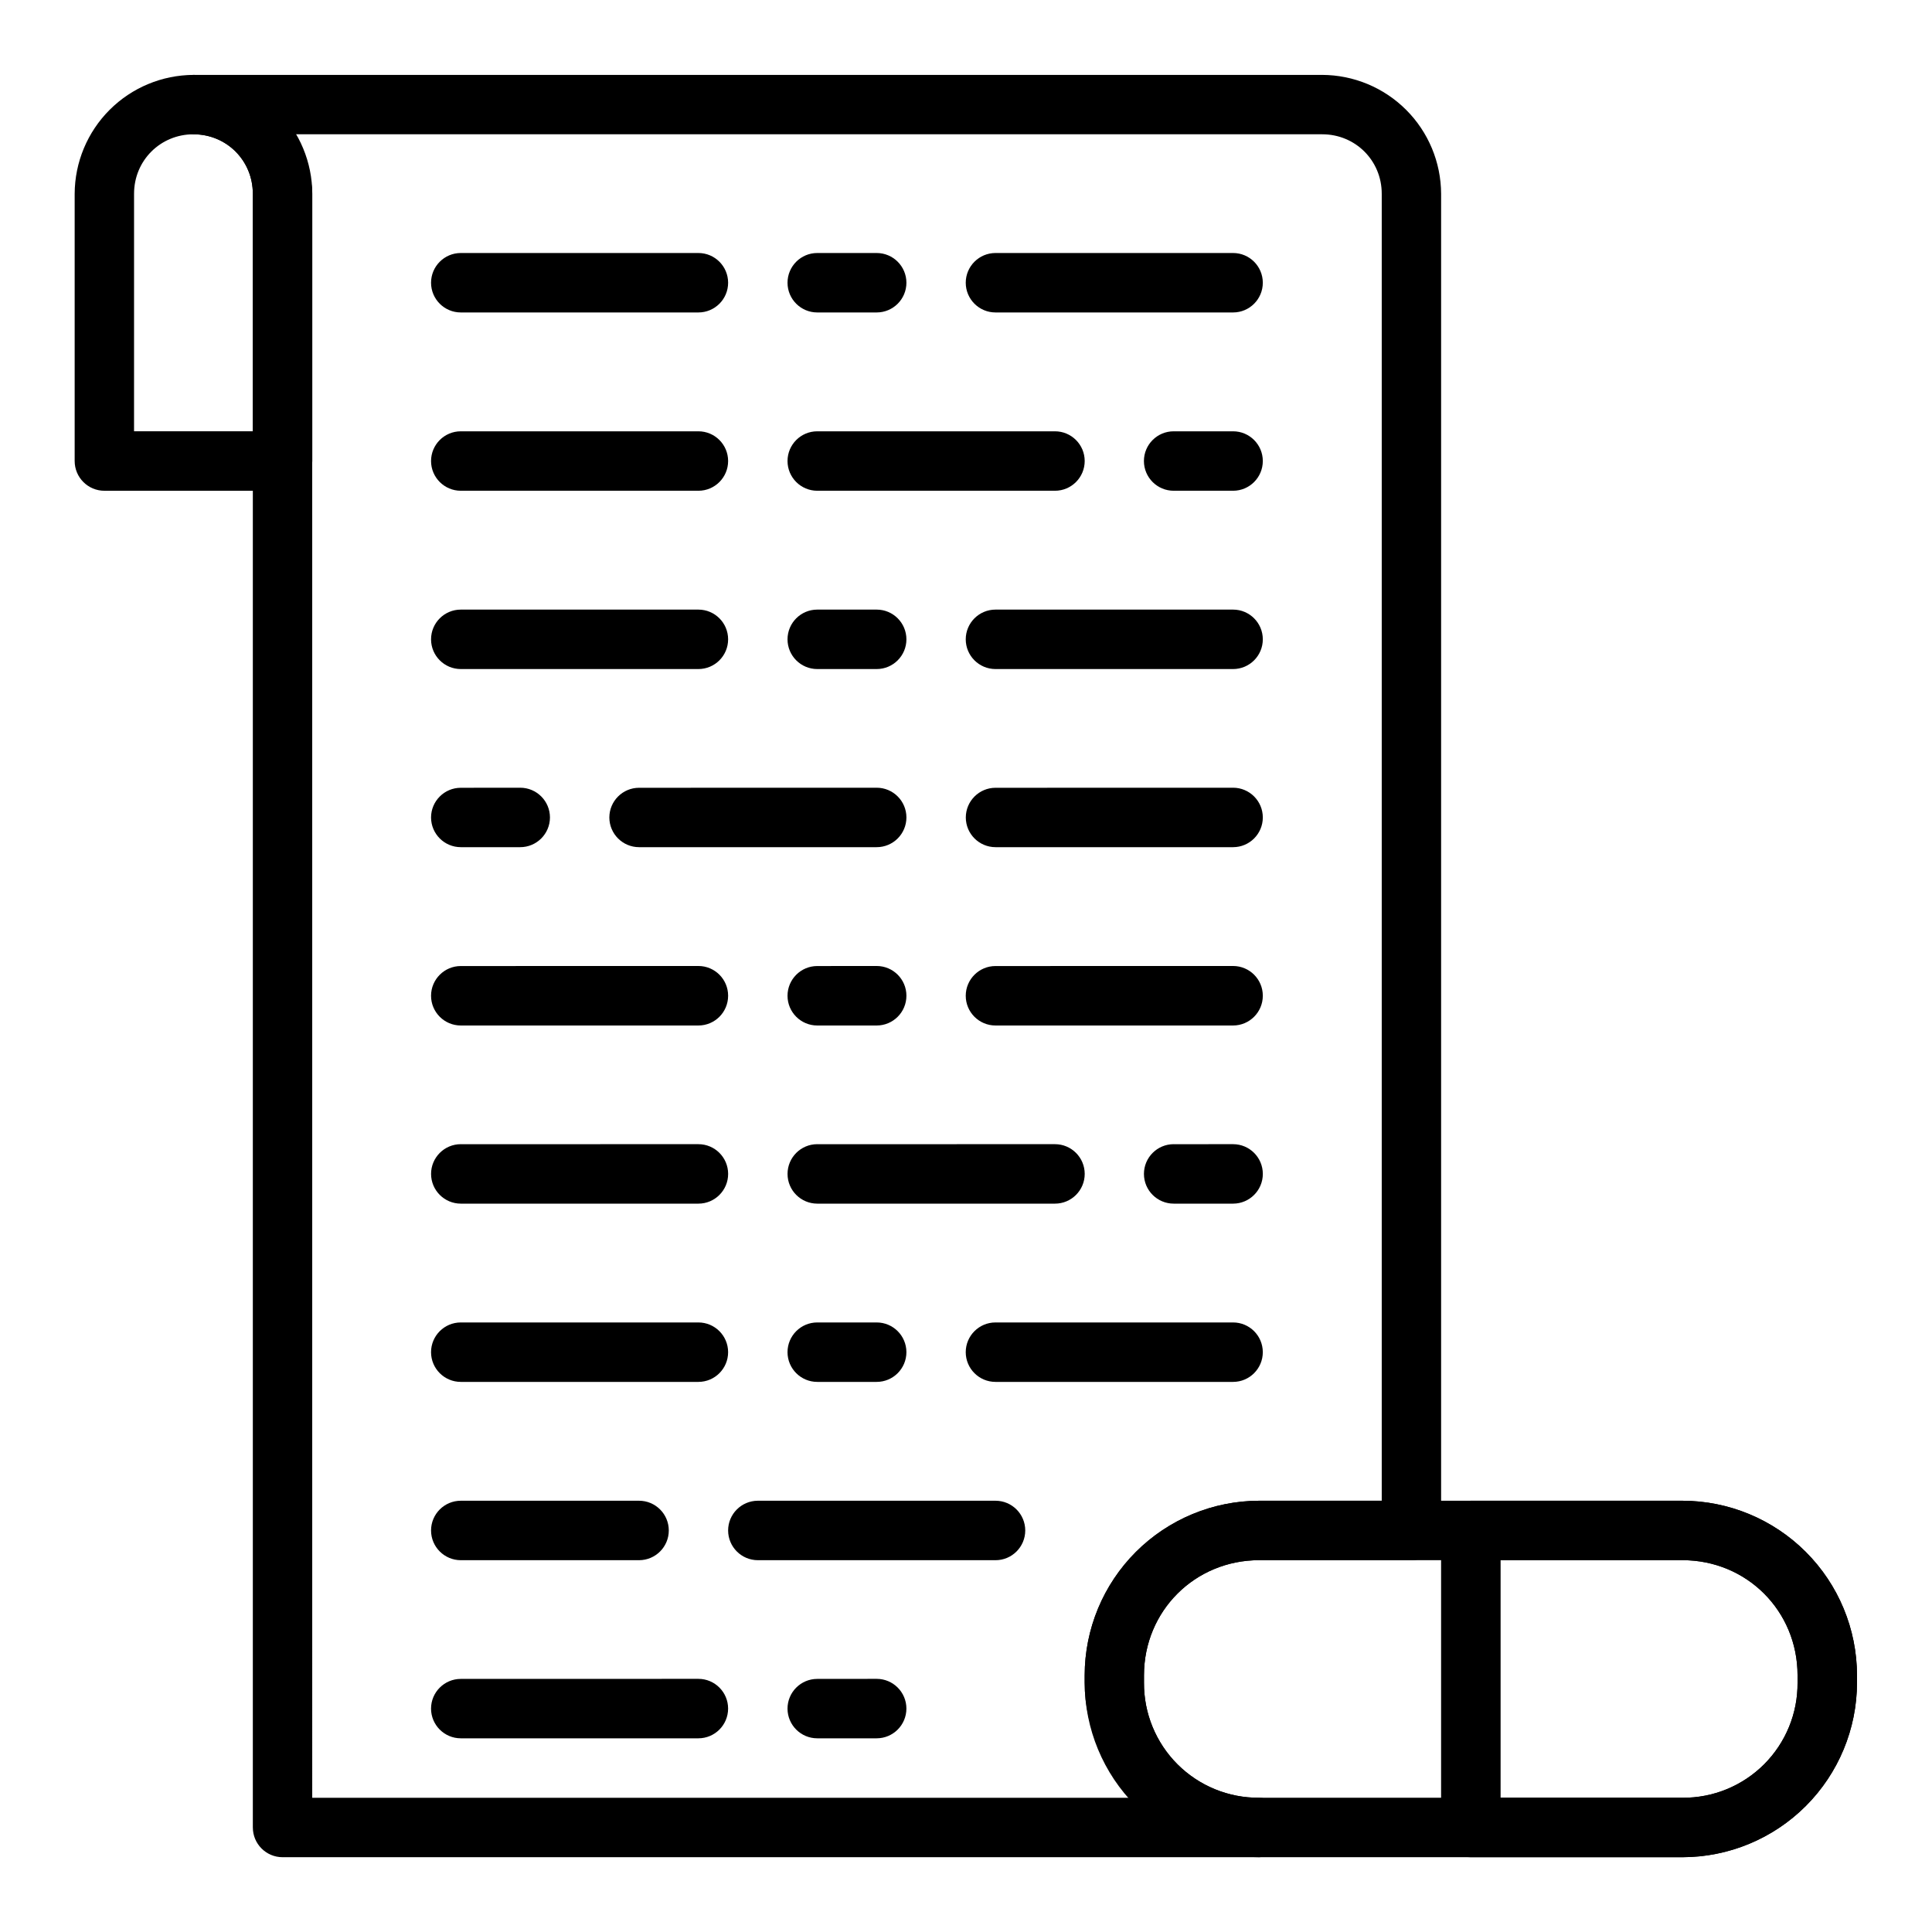
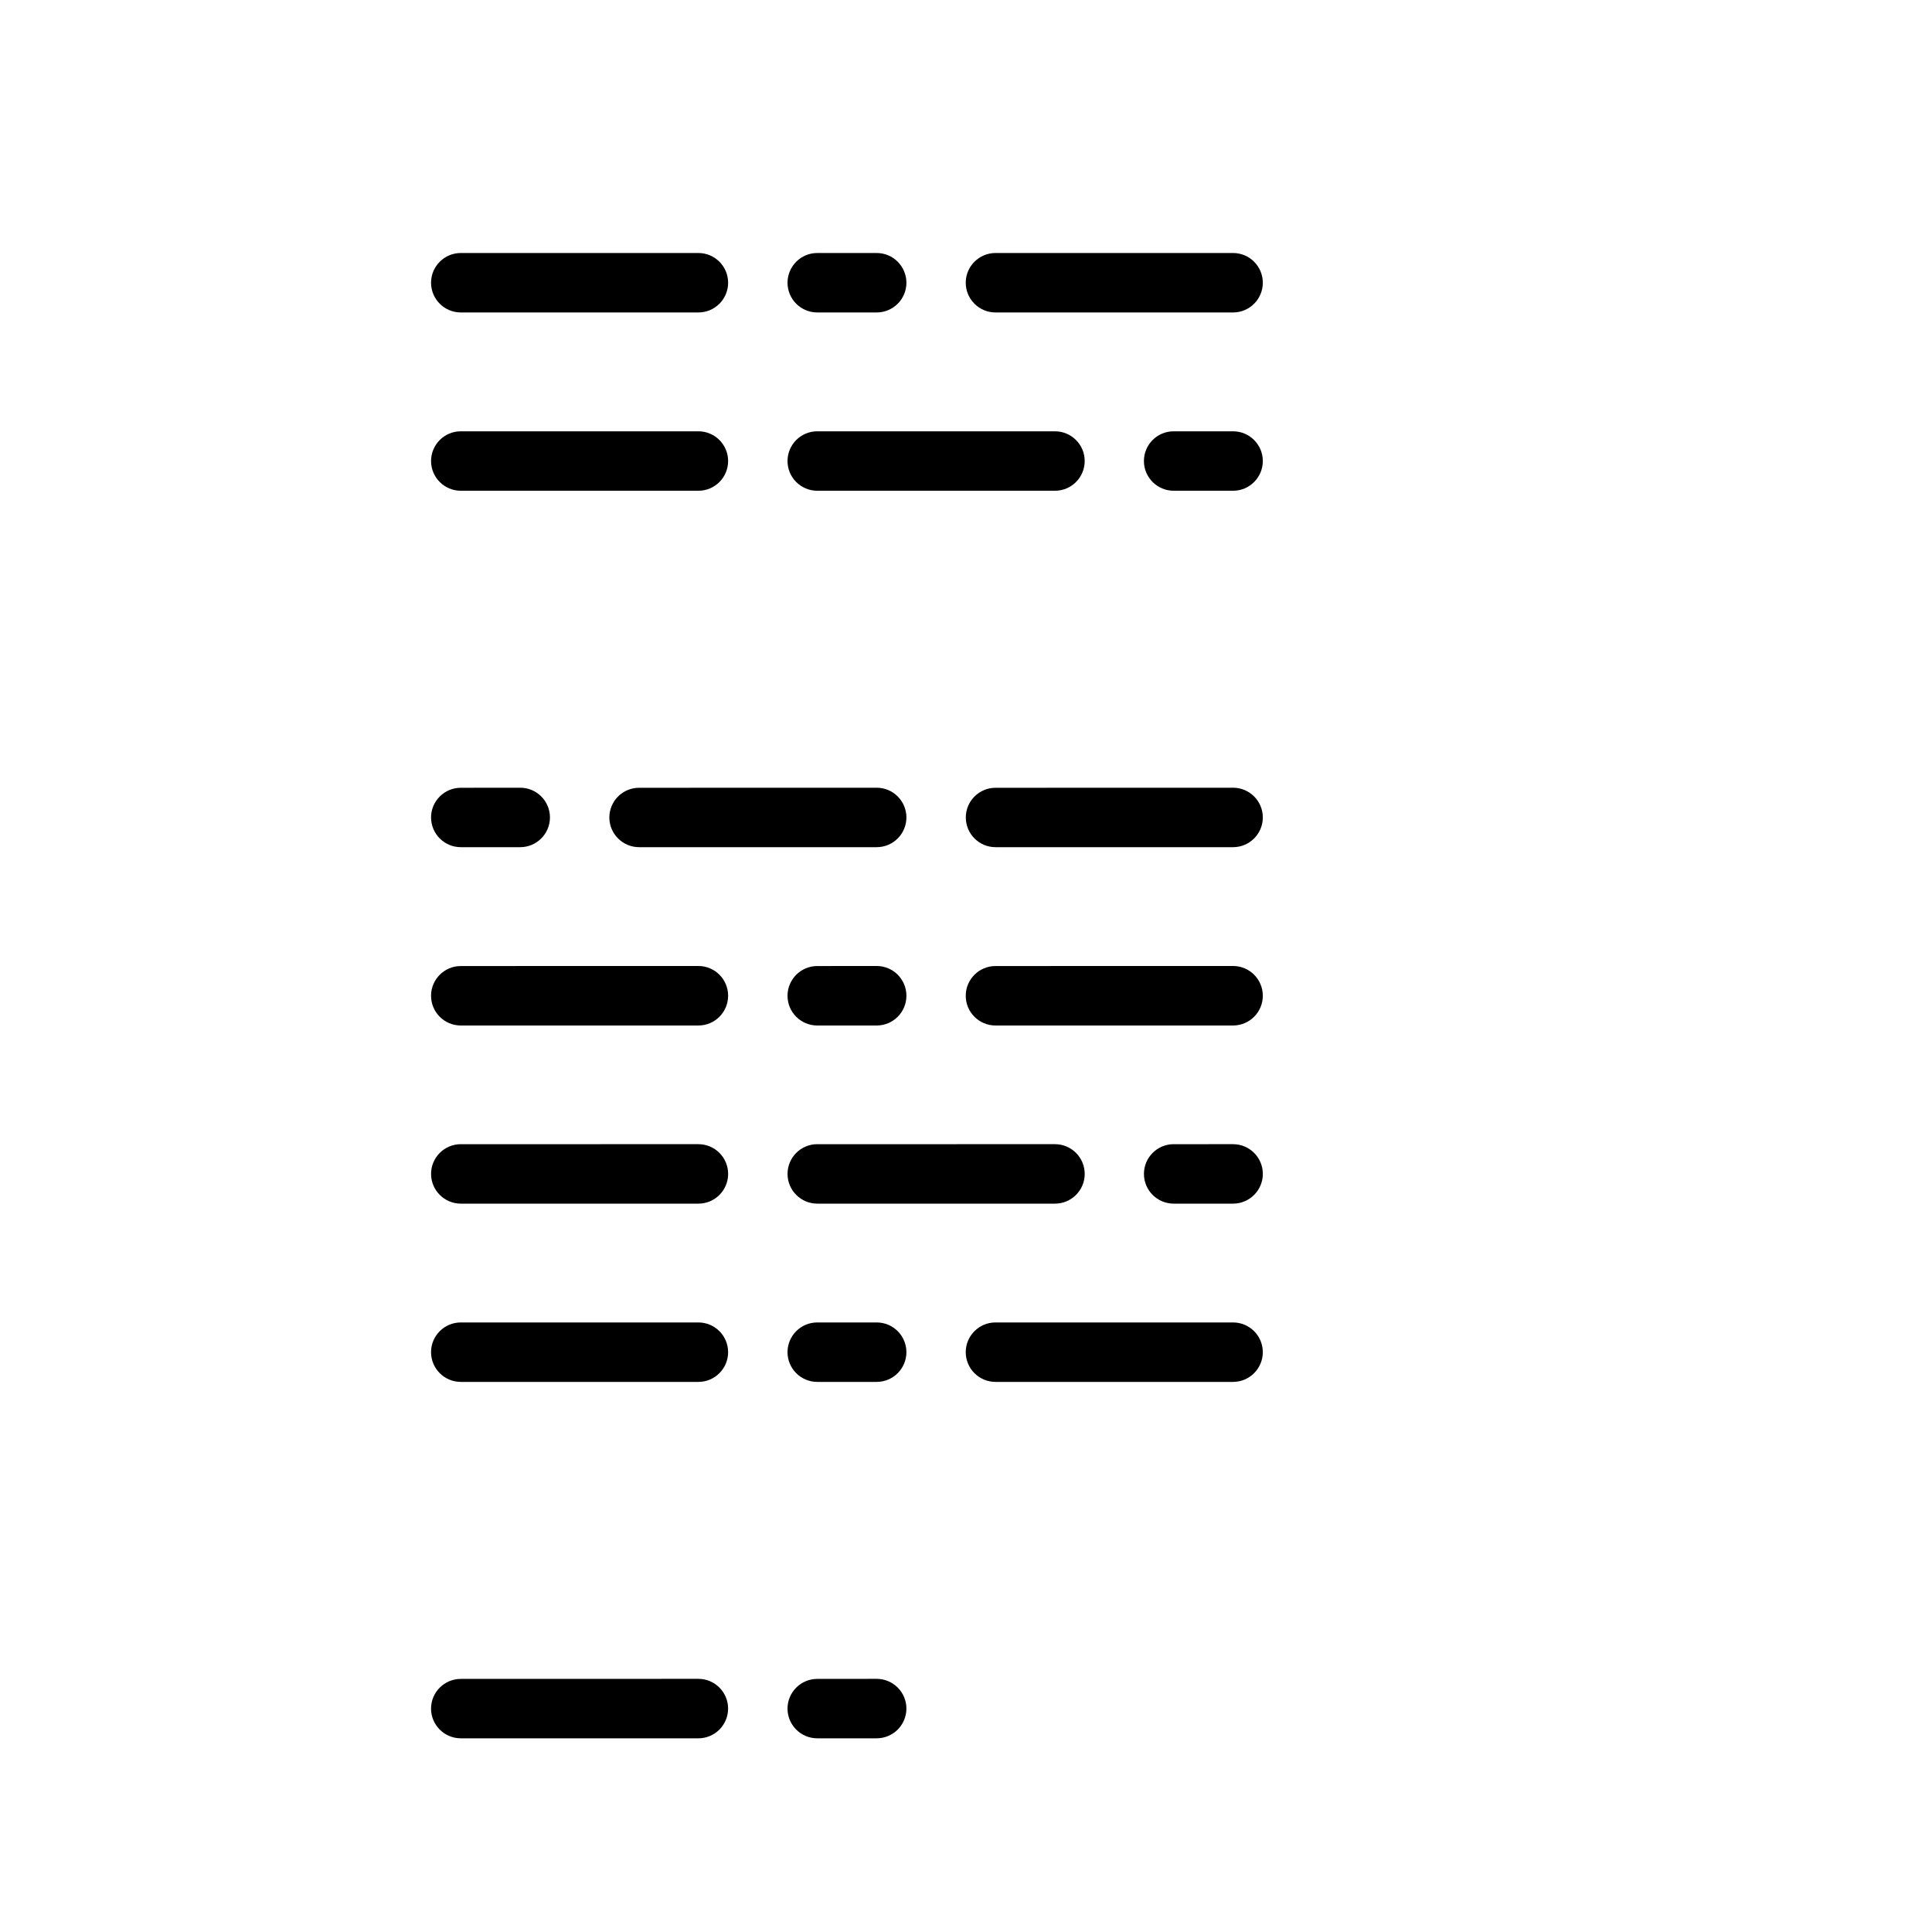
<svg xmlns="http://www.w3.org/2000/svg" fill="#000000" width="800px" height="800px" version="1.1" viewBox="144 144 512 512">
  <g fill-rule="evenodd">
-     <path d="m195.28 163.85c-4.156 0.258-7.398 3.703-7.398 7.871 0 4.164 3.242 7.613 7.398 7.867 8.777 0 15.723 6.961 15.723 15.754v432.95h0.004c0 4.352 3.519 7.879 7.867 7.887h258.82c4.219-0.184 7.543-3.656 7.543-7.879 0-4.219-3.324-7.691-7.543-7.875-8.109 0.062-15.906-3.129-21.645-8.859-5.738-5.734-8.938-13.527-8.883-21.641v-1.965c0-17.035 13.492-30.496 30.527-30.496h40.332l-0.004 0.004c4.356 0 7.887-3.531 7.887-7.887v-354.24c-0.035-8.344-3.367-16.336-9.27-22.234-5.902-5.898-13.895-9.227-22.238-9.258zm24.934 15.738h274.19c8.793 0 15.77 6.961 15.77 15.754v346.37h-32.477c-12.262 0.02-24.02 4.902-32.688 13.574-8.672 8.676-13.547 20.43-13.562 32.695v1.934c0 11.902 5.25 22.316 12.676 30.512h-217.38l-0.004-425.09c0-6.129-3.465-10.906-6.547-15.754z" />
-     <path d="m195.28 163.85c-8.34 0.035-16.332 3.363-22.23 9.262-5.898 5.902-9.227 13.891-9.262 22.23v70.828c0 4.356 3.531 7.887 7.883 7.887h47.203c4.356 0 7.887-3.531 7.887-7.887v-70.828c-0.027-8.34-3.352-16.332-9.25-22.23-5.898-5.902-13.887-9.23-22.23-9.262zm0 15.738c8.777 0 15.723 6.961 15.723 15.754v62.957h-31.48l0.004-62.957c0-8.793 6.961-15.754 15.77-15.754zm282.42 362.12c-12.262 0.02-24.02 4.902-32.688 13.574-8.672 8.676-13.547 20.43-13.562 32.695v1.934c0.016 12.266 4.894 24.023 13.566 32.695 8.672 8.676 20.434 13.555 32.699 13.57h112.16-0.004c12.266-0.02 24.02-4.902 32.688-13.574 8.672-8.672 13.547-20.43 13.566-32.691v-1.934c-0.02-12.266-4.898-24.027-13.57-32.699s-20.434-13.555-32.699-13.57zm0 15.754h112.17c17.035 0 30.496 13.465 30.496 30.496v1.953c0.07 8.109-3.121 15.906-8.855 21.645-5.734 5.734-13.531 8.93-21.641 8.867h-112.17c-8.109 0.062-15.906-3.129-21.645-8.859-5.738-5.734-8.938-13.527-8.883-21.641v-1.965c0-17.035 13.492-30.496 30.527-30.496z" />
-     <path d="m533.79 541.71c-4.356 0-7.887 3.531-7.887 7.887v78.695c0 4.356 3.531 7.887 7.887 7.887h56.086-0.004c12.266-0.02 24.02-4.902 32.688-13.574 8.672-8.672 13.547-20.43 13.566-32.691v-1.934c-0.02-12.266-4.898-24.027-13.57-32.699s-20.434-13.555-32.699-13.57zm7.883 15.754h48.199c17.035 0 30.496 13.465 30.496 30.496v1.953c0.07 8.109-3.121 15.906-8.855 21.645-5.734 5.734-13.531 8.93-21.641 8.867h-48.199z" />
    <path d="m266.12 211.05c-4.356 0-7.887 3.531-7.887 7.887 0.008 4.348 3.539 7.867 7.887 7.867h62.957c4.356 0 7.883-3.527 7.883-7.883-0.008-4.348-3.535-7.871-7.883-7.871zm94.465 0c-4.356 0-7.883 3.531-7.883 7.887 0.008 4.348 3.535 7.867 7.883 7.867h15.738c4.356 0 7.887-3.527 7.887-7.883-0.008-4.348-3.535-7.871-7.887-7.871zm47.234 0c-4.356 0-7.887 3.531-7.887 7.887 0.008 4.348 3.539 7.867 7.887 7.867h62.973c4.348-0.008 7.867-3.535 7.867-7.883-0.008-4.348-3.535-7.871-7.883-7.871z" />
    <path d="m266.12 258.3c-4.356 0-7.887 3.527-7.887 7.883 0.008 4.348 3.539 7.871 7.887 7.871h62.957c4.356 0 7.883-3.531 7.883-7.887-0.008-4.348-3.535-7.867-7.883-7.867zm94.465 0c-4.356 0-7.883 3.527-7.883 7.883 0.008 4.348 3.535 7.871 7.883 7.871h62.988c4.356 0 7.883-3.531 7.883-7.887-0.008-4.348-3.535-7.867-7.883-7.867zm94.453 0c-4.356 0-7.887 3.527-7.887 7.883 0.008 4.348 3.535 7.871 7.887 7.871h15.754c4.348-0.008 7.867-3.535 7.867-7.887-0.008-4.348-3.535-7.867-7.883-7.867z" />
-     <path d="m266.12 305.55c-4.356 0-7.887 3.531-7.887 7.887 0.008 4.348 3.539 7.867 7.887 7.867h62.957c4.356 0 7.883-3.531 7.883-7.883-0.008-4.352-3.535-7.871-7.883-7.871zm94.465 0c-4.356 0-7.883 3.531-7.883 7.887 0.008 4.348 3.535 7.867 7.883 7.867h15.738c4.356 0 7.887-3.531 7.887-7.883-0.008-4.352-3.535-7.871-7.887-7.871zm47.234 0c-4.356 0-7.887 3.531-7.887 7.887 0.008 4.348 3.539 7.867 7.887 7.867h62.973c4.348-0.008 7.867-3.535 7.867-7.883-0.008-4.352-3.535-7.871-7.883-7.871z" />
    <path d="m266.12 352.77c-4.356 0-7.887 3.531-7.887 7.883 0.02 4.344 3.543 7.856 7.887 7.856h15.738c4.348 0 7.875-3.519 7.887-7.867 0-4.356-3.531-7.887-7.887-7.887zm47.246 0c-4.352 0-7.883 3.531-7.883 7.883 0.016 4.344 3.543 7.856 7.883 7.856h62.957c4.352 0 7.879-3.519 7.887-7.867 0-4.356-3.531-7.887-7.887-7.887zm94.465 0h0.004c-4.356 0-7.887 3.531-7.887 7.883 0.016 4.344 3.543 7.856 7.887 7.856h62.957c4.344-0.008 7.859-3.527 7.867-7.867 0-4.356-3.527-7.887-7.883-7.887zm-141.71 94.453 0.004-0.004c-4.356 0-7.887 3.531-7.887 7.887 0.008 4.348 3.539 7.871 7.887 7.871h62.957c4.356 0 7.883-3.531 7.883-7.887-0.008-4.348-3.535-7.871-7.883-7.871zm94.465 0 0.004-0.004c-4.356 0-7.883 3.531-7.883 7.887 0.008 4.348 3.535 7.871 7.883 7.871h62.988c4.356 0 7.883-3.531 7.883-7.887-0.008-4.348-3.535-7.871-7.883-7.871zm94.453 0 0.004-0.004c-4.356 0-7.887 3.531-7.887 7.887 0.008 4.348 3.535 7.871 7.887 7.871h15.754c4.348-0.012 7.867-3.539 7.867-7.887-0.008-4.348-3.535-7.871-7.883-7.871z" />
    <path d="m266.12 400.01c-4.348 0-7.879 3.523-7.887 7.871 0 4.356 3.531 7.887 7.887 7.887h62.957c4.356 0 7.883-3.531 7.883-7.887 0-4.356-3.527-7.883-7.883-7.883zm94.465 0c-4.348 0-7.875 3.523-7.883 7.871 0 4.356 3.527 7.887 7.883 7.887h15.738c4.356 0 7.887-3.531 7.887-7.887 0-4.356-3.531-7.883-7.887-7.883zm47.234 0c-4.348 0-7.879 3.523-7.887 7.871 0 4.356 3.531 7.887 7.887 7.887h62.973c4.348-0.012 7.867-3.539 7.867-7.887 0-4.356-3.527-7.883-7.883-7.883zm-141.7 94.453c-4.356 0-7.887 3.531-7.887 7.883 0.008 4.352 3.539 7.871 7.887 7.871h62.957c4.356 0 7.883-3.531 7.883-7.883-0.008-4.352-3.535-7.871-7.883-7.871zm94.465 0c-4.356 0-7.883 3.531-7.883 7.883 0.008 4.352 3.535 7.871 7.883 7.871h15.738c4.356 0 7.887-3.531 7.887-7.883-0.008-4.352-3.535-7.871-7.887-7.871zm47.234 0c-4.356 0-7.887 3.531-7.887 7.883 0.008 4.352 3.539 7.871 7.887 7.871h62.973c4.348-0.008 7.867-3.535 7.867-7.883-0.008-4.352-3.535-7.871-7.883-7.871zm-141.7 94.465c-4.356 0-7.887 3.531-7.887 7.887 0.02 4.344 3.543 7.856 7.887 7.856h62.957c4.348 0 7.875-3.523 7.883-7.871 0-4.356-3.527-7.887-7.883-7.887zm94.465 0c-4.356 0-7.883 3.531-7.883 7.887 0.016 4.344 3.539 7.856 7.883 7.856h15.738c4.352 0 7.879-3.523 7.887-7.871 0-4.356-3.531-7.887-7.887-7.887z" />
-     <path d="m266.12 541.71c-4.356 0-7.887 3.531-7.887 7.887 0.008 4.348 3.539 7.871 7.887 7.871h47.246c4.352-0.012 7.871-3.539 7.871-7.887-0.008-4.348-3.535-7.871-7.883-7.871zm78.695 0c-4.344 0.02-7.856 3.543-7.856 7.887 0.012 4.344 3.527 7.859 7.871 7.871h62.988c4.356 0 7.883-3.531 7.883-7.887-0.008-4.348-3.535-7.871-7.883-7.871z" />
  </g>
</svg>